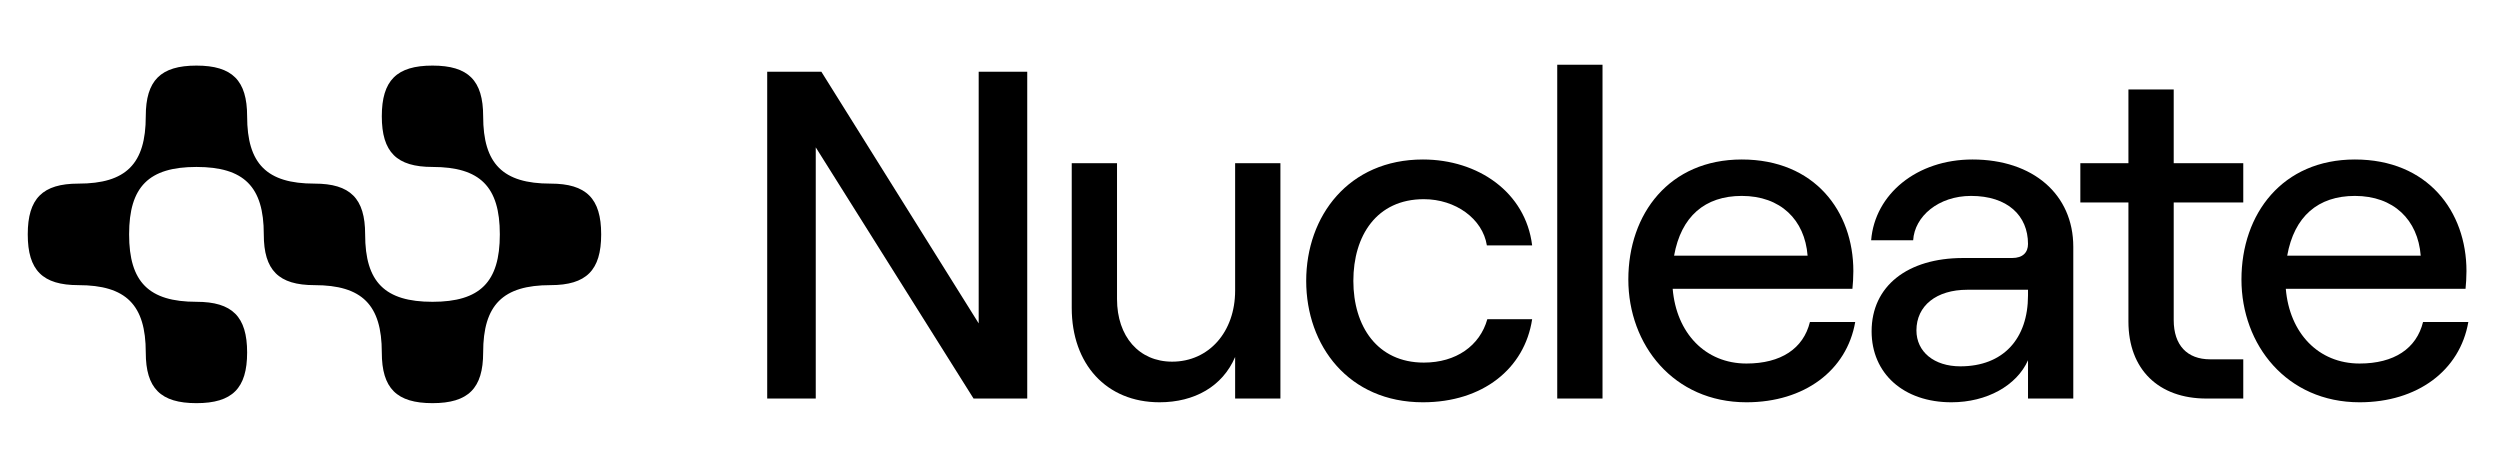
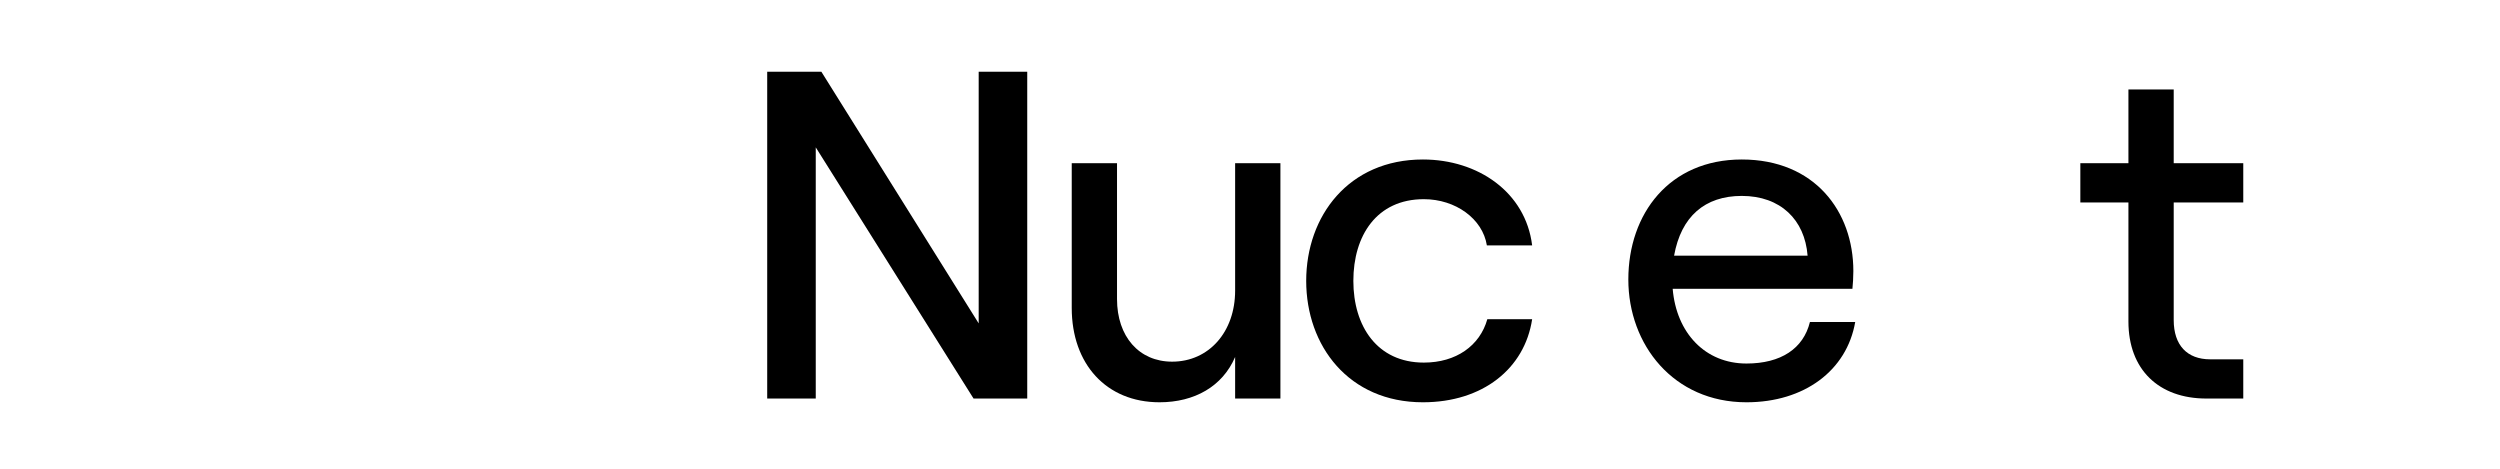
<svg xmlns="http://www.w3.org/2000/svg" viewBox="0 0 640 120" id="lottie-main-logo" preserveAspectRatio="xMidYMid meet" style="width: 100%; height: 100%; transform: translate3d(0px, 0px, 0px);">
  <defs>
    <clipPath id="__lottie_element_15">
      <rect width="640" height="120" x="0" y="0" />
    </clipPath>
    <mask id="__lottie_element_17" mask-type="alpha">
      <g transform="matrix(0.45,0,0,0.45,355.5,60)" opacity="1" style="display: block;">
        <path fill="rgb(255,0,0)" fill-opacity="1" d=" M817,-125 C817,-125 817,135 817,135 C817,135 -383,135 -383,135 C-383,135 -383,-125 -383,-125 C-383,-125 817,-125 817,-125z" />
        <g opacity="1" transform="matrix(1,0,0,1,217,5)">
          <path fill="rgb(255,0,0)" fill-opacity="1" d=" M600,-130 C600,-130 600,130 600,130 C600,130 -600,130 -600,130 C-600,130 -600,-130 -600,-130 C-600,-130 600,-130 600,-130z" />
        </g>
      </g>
    </mask>
  </defs>
  <g clip-path="url(#__lottie_element_15)">
    <g transform="matrix(0.72,0,0,0.72,80.503,60)" opacity="1" style="display: block;">
      <g opacity="1" transform="matrix(1,0,0,1,0,0)">
-         <path fill="rgb(0,0,0)" fill-opacity="1" d=" M-23.942,-41.992 C-23.942,-25.061 -16.93,-18.049 0.001,-18.049 C12.74,-18.049 18.018,-12.769 18.018,-0.031 C18.018,-0.031 18.018,0.031 18.018,0.031 C18.018,16.961 25.032,23.974 41.963,23.973 C58.893,23.973 65.905,16.961 65.905,0.031 C65.905,0.031 65.905,-0.032 65.905,-0.032 C65.905,-16.961 58.893,-23.974 41.963,-23.974 C29.222,-23.973 23.943,-29.252 23.943,-41.992 C23.943,-54.731 29.222,-60.01 41.963,-60.011 C54.702,-60.011 59.98,-54.732 59.98,-41.993 C59.98,-25.062 66.992,-18.05 83.922,-18.05 C96.663,-18.05 101.941,-12.77 101.941,-0.032 C101.941,-0.032 101.941,0.031 101.941,0.031 C101.941,12.77 96.663,18.049 83.922,18.049 C66.992,18.049 59.98,25.061 59.98,41.992 C59.98,54.731 54.702,60.01 41.963,60.01 C29.222,60.011 23.943,54.732 23.943,41.993 C23.943,25.062 16.931,18.05 0.001,18.05 C-12.74,18.05 -18.018,12.77 -18.018,0.031 C-18.018,0.031 -18.018,-0.031 -18.018,-0.031 C-18.018,-16.96 -25.031,-23.973 -41.961,-23.973 C-58.892,-23.973 -65.903,-16.96 -65.903,-0.031 C-65.903,-0.031 -65.903,0.031 -65.903,0.031 C-65.903,16.961 -58.892,23.974 -41.961,23.974 C-29.222,23.974 -23.942,29.253 -23.942,41.993 C-23.942,54.732 -29.222,60.011 -41.961,60.011 C-54.702,60.011 -59.98,54.732 -59.98,41.993 C-59.98,25.062 -66.992,18.05 -83.922,18.05 C-96.661,18.05 -101.941,12.77 -101.941,0.031 C-101.941,0.031 -101.941,-0.031 -101.941,-0.031 C-101.941,-12.769 -96.661,-18.049 -83.922,-18.049 C-66.992,-18.049 -59.98,-25.061 -59.98,-41.992 C-59.98,-54.731 -54.702,-60.01 -41.961,-60.01 C-29.222,-60.01 -23.942,-54.731 -23.942,-41.992z" />
-       </g>
+         </g>
    </g>
    <g mask="url(#__lottie_element_17)" style="display: block;">
      <g transform="matrix(0.72,0,0,0.72,-717.3,-523.065)" opacity="1">
        <g opacity="1" transform="matrix(1,0,0,1,0,0)">
          <g opacity="1" transform="matrix(1,0,0,1,0,0)">
            <g opacity="1" transform="matrix(1,0,0,1,1315.262,810.081)">
              <path fill="rgb(0,0,0)" fill-opacity="1" d=" M-46.228,-58.102 C-46.228,-58.102 -26.973,-58.102 -26.973,-58.102 C-26.973,-58.102 28.965,31.376 28.965,31.376 C28.965,31.376 28.965,-58.102 28.965,-58.102 C28.965,-58.102 46.228,-58.102 46.228,-58.102 C46.228,-58.102 46.228,58.102 46.228,58.102 C46.228,58.102 27.139,58.102 27.139,58.102 C27.139,58.102 -28.966,-31.21 -28.966,-31.21 C-28.966,-31.21 -28.966,58.102 -28.966,58.102 C-28.966,58.102 -46.228,58.102 -46.228,58.102 C-46.228,58.102 -46.228,-58.102 -46.228,-58.102z" />
            </g>
            <g opacity="1" transform="matrix(1,0,0,1,1414.41,827.013)">
              <path fill="rgb(0,0,0)" fill-opacity="1" d=" M37.099,41.17 C37.099,41.17 20.997,41.17 20.997,41.17 C20.997,41.17 20.997,26.395 20.997,26.395 C16.515,36.854 6.556,42.498 -5.893,42.498 C-24.815,42.498 -37.099,28.885 -37.099,8.964 C-37.099,8.964 -37.099,-42.498 -37.099,-42.498 C-37.099,-42.498 -20.997,-42.498 -20.997,-42.498 C-20.997,-42.498 -20.997,5.81 -20.997,5.81 C-20.997,19.091 -13.195,28.056 -1.41,28.056 C11.703,28.056 20.997,17.431 20.997,2.822 C20.997,2.822 20.997,-42.498 20.997,-42.498 C20.997,-42.498 37.099,-42.498 37.099,-42.498 C37.099,-42.498 37.099,41.17 37.099,41.17z" />
            </g>
            <g opacity="1" transform="matrix(1,0,0,1,1500.845,826.35)">
              <path fill="rgb(0,0,0)" fill-opacity="1" d=" M-40.169,0 C-40.169,-23.075 -25.064,-43.162 1.328,-43.162 C20.915,-43.162 37.846,-31.542 40.169,-12.616 C40.169,-12.616 24.069,-12.616 24.069,-12.616 C22.574,-22.079 12.947,-29.051 1.66,-29.051 C-15.105,-29.051 -23.404,-16.102 -23.404,0 C-23.404,16.102 -14.939,29.051 1.66,29.051 C13.113,29.051 21.579,23.074 24.235,13.612 C24.235,13.612 40.169,13.612 40.169,13.612 C37.513,31.209 22.575,43.162 1.328,43.162 C-25.064,43.162 -40.169,23.075 -40.169,0z" />
            </g>
            <g opacity="1" transform="matrix(1,0,0,1,1557.983,808.836)">
-               <path fill="rgb(0,0,0)" fill-opacity="1" d=" M8.05,-59.347 C8.05,-59.347 8.05,59.347 8.05,59.347 C8.05,59.347 -8.05,59.347 -8.05,59.347 C-8.05,59.347 -8.05,-59.347 -8.05,-59.347 C-8.05,-59.347 8.05,-59.347 8.05,-59.347z" />
-             </g>
+               </g>
            <g opacity="1" transform="matrix(1,0,0,1,1615.548,826.35)">
              <path fill="rgb(0,0,0)" fill-opacity="1" d=" M40.335,14.609 C37.347,31.873 22.243,43.162 1.66,43.162 C-24.234,43.162 -40.335,22.744 -40.335,-0.498 C-40.335,-23.905 -25.729,-43.162 -0.001,-43.162 C25.894,-43.162 39.671,-24.735 39.671,-3.486 C39.671,-1.328 39.506,1.327 39.339,2.822 C39.339,2.822 -24.567,2.822 -24.567,2.822 C-23.239,18.593 -12.947,29.383 1.66,29.383 C13.944,29.383 21.91,24.071 24.234,14.609 C24.234,14.609 40.335,14.609 40.335,14.609z M-24.068,-8.964 C-24.068,-8.964 23.404,-8.964 23.404,-8.964 C22.408,-21.747 13.776,-30.213 -0.001,-30.213 C-13.114,-30.213 -21.578,-22.909 -24.068,-8.964z" />
            </g>
            <g opacity="1" transform="matrix(1,0,0,1,1697.482,826.35)">
-               <path fill="rgb(0,0,0)" fill-opacity="1" d=" M35.937,-12.119 C35.937,-12.119 35.937,41.834 35.937,41.834 C35.937,41.834 19.837,41.834 19.837,41.834 C19.837,41.834 19.837,28.221 19.837,28.221 C15.853,37.185 5.229,43.162 -7.386,43.162 C-24.482,43.162 -35.77,32.869 -35.77,17.928 C-35.77,1.826 -22.989,-8.135 -3.236,-8.135 C-3.236,-8.135 14.193,-8.135 14.193,-8.135 C18.011,-8.135 19.837,-10.126 19.837,-13.114 C19.837,-23.24 12.532,-30.213 -0.415,-30.213 C-12.034,-30.213 -20.499,-22.909 -20.997,-14.443 C-20.997,-14.443 -35.937,-14.443 -35.937,-14.443 C-34.608,-30.877 -19.67,-43.162 0.083,-43.162 C21.662,-43.162 35.937,-30.711 35.937,-12.119z M19.837,5.147 C19.837,5.147 19.837,3.154 19.837,3.154 C19.837,3.154 -1.743,3.154 -1.743,3.154 C-12.698,3.154 -19.835,8.799 -19.835,17.597 C-19.835,25.233 -13.528,30.38 -4.232,30.38 C11.04,30.38 19.837,20.585 19.837,5.147z" />
-             </g>
+               </g>
            <g opacity="1" transform="matrix(1,0,0,1,1764.892,813.235)">
              <path fill="rgb(0,0,0)" fill-opacity="1" d=" M4.233,-54.948 C4.233,-54.948 4.233,-28.72 4.233,-28.72 C4.233,-28.72 28.965,-28.72 28.965,-28.72 C28.965,-28.72 28.965,-14.775 28.965,-14.775 C28.965,-14.775 4.233,-14.775 4.233,-14.775 C4.233,-14.775 4.233,27.059 4.233,27.059 C4.233,36.023 9.046,41.003 17.179,41.003 C17.179,41.003 28.965,41.003 28.965,41.003 C28.965,41.003 28.965,54.948 28.965,54.948 C28.965,54.948 15.852,54.948 15.852,54.948 C-1.079,54.948 -11.868,44.656 -11.868,27.557 C-11.868,27.557 -11.868,-14.775 -11.868,-14.775 C-11.868,-14.775 -28.965,-14.775 -28.965,-14.775 C-28.965,-14.775 -28.965,-28.72 -28.965,-28.72 C-28.965,-28.72 -11.868,-28.72 -11.868,-28.72 C-11.868,-28.72 -11.868,-54.948 -11.868,-54.948 C-11.868,-54.948 4.233,-54.948 4.233,-54.948z" />
            </g>
            <g opacity="1" transform="matrix(1,0,0,1,1833.546,826.35)">
-               <path fill="rgb(0,0,0)" fill-opacity="1" d=" M40.335,14.609 C37.347,31.873 22.243,43.162 1.66,43.162 C-24.234,43.162 -40.335,22.744 -40.335,-0.498 C-40.335,-23.905 -25.729,-43.162 -0.001,-43.162 C25.894,-43.162 39.671,-24.735 39.671,-3.486 C39.671,-1.328 39.506,1.327 39.339,2.822 C39.339,2.822 -24.567,2.822 -24.567,2.822 C-23.239,18.593 -12.947,29.383 1.66,29.383 C13.944,29.383 21.91,24.071 24.234,14.609 C24.234,14.609 40.335,14.609 40.335,14.609z M-24.068,-8.964 C-24.068,-8.964 23.404,-8.964 23.404,-8.964 C22.408,-21.747 13.776,-30.213 -0.001,-30.213 C-13.114,-30.213 -21.578,-22.909 -24.068,-8.964z" />
-             </g>
+               </g>
          </g>
        </g>
      </g>
    </g>
  </g>
</svg>